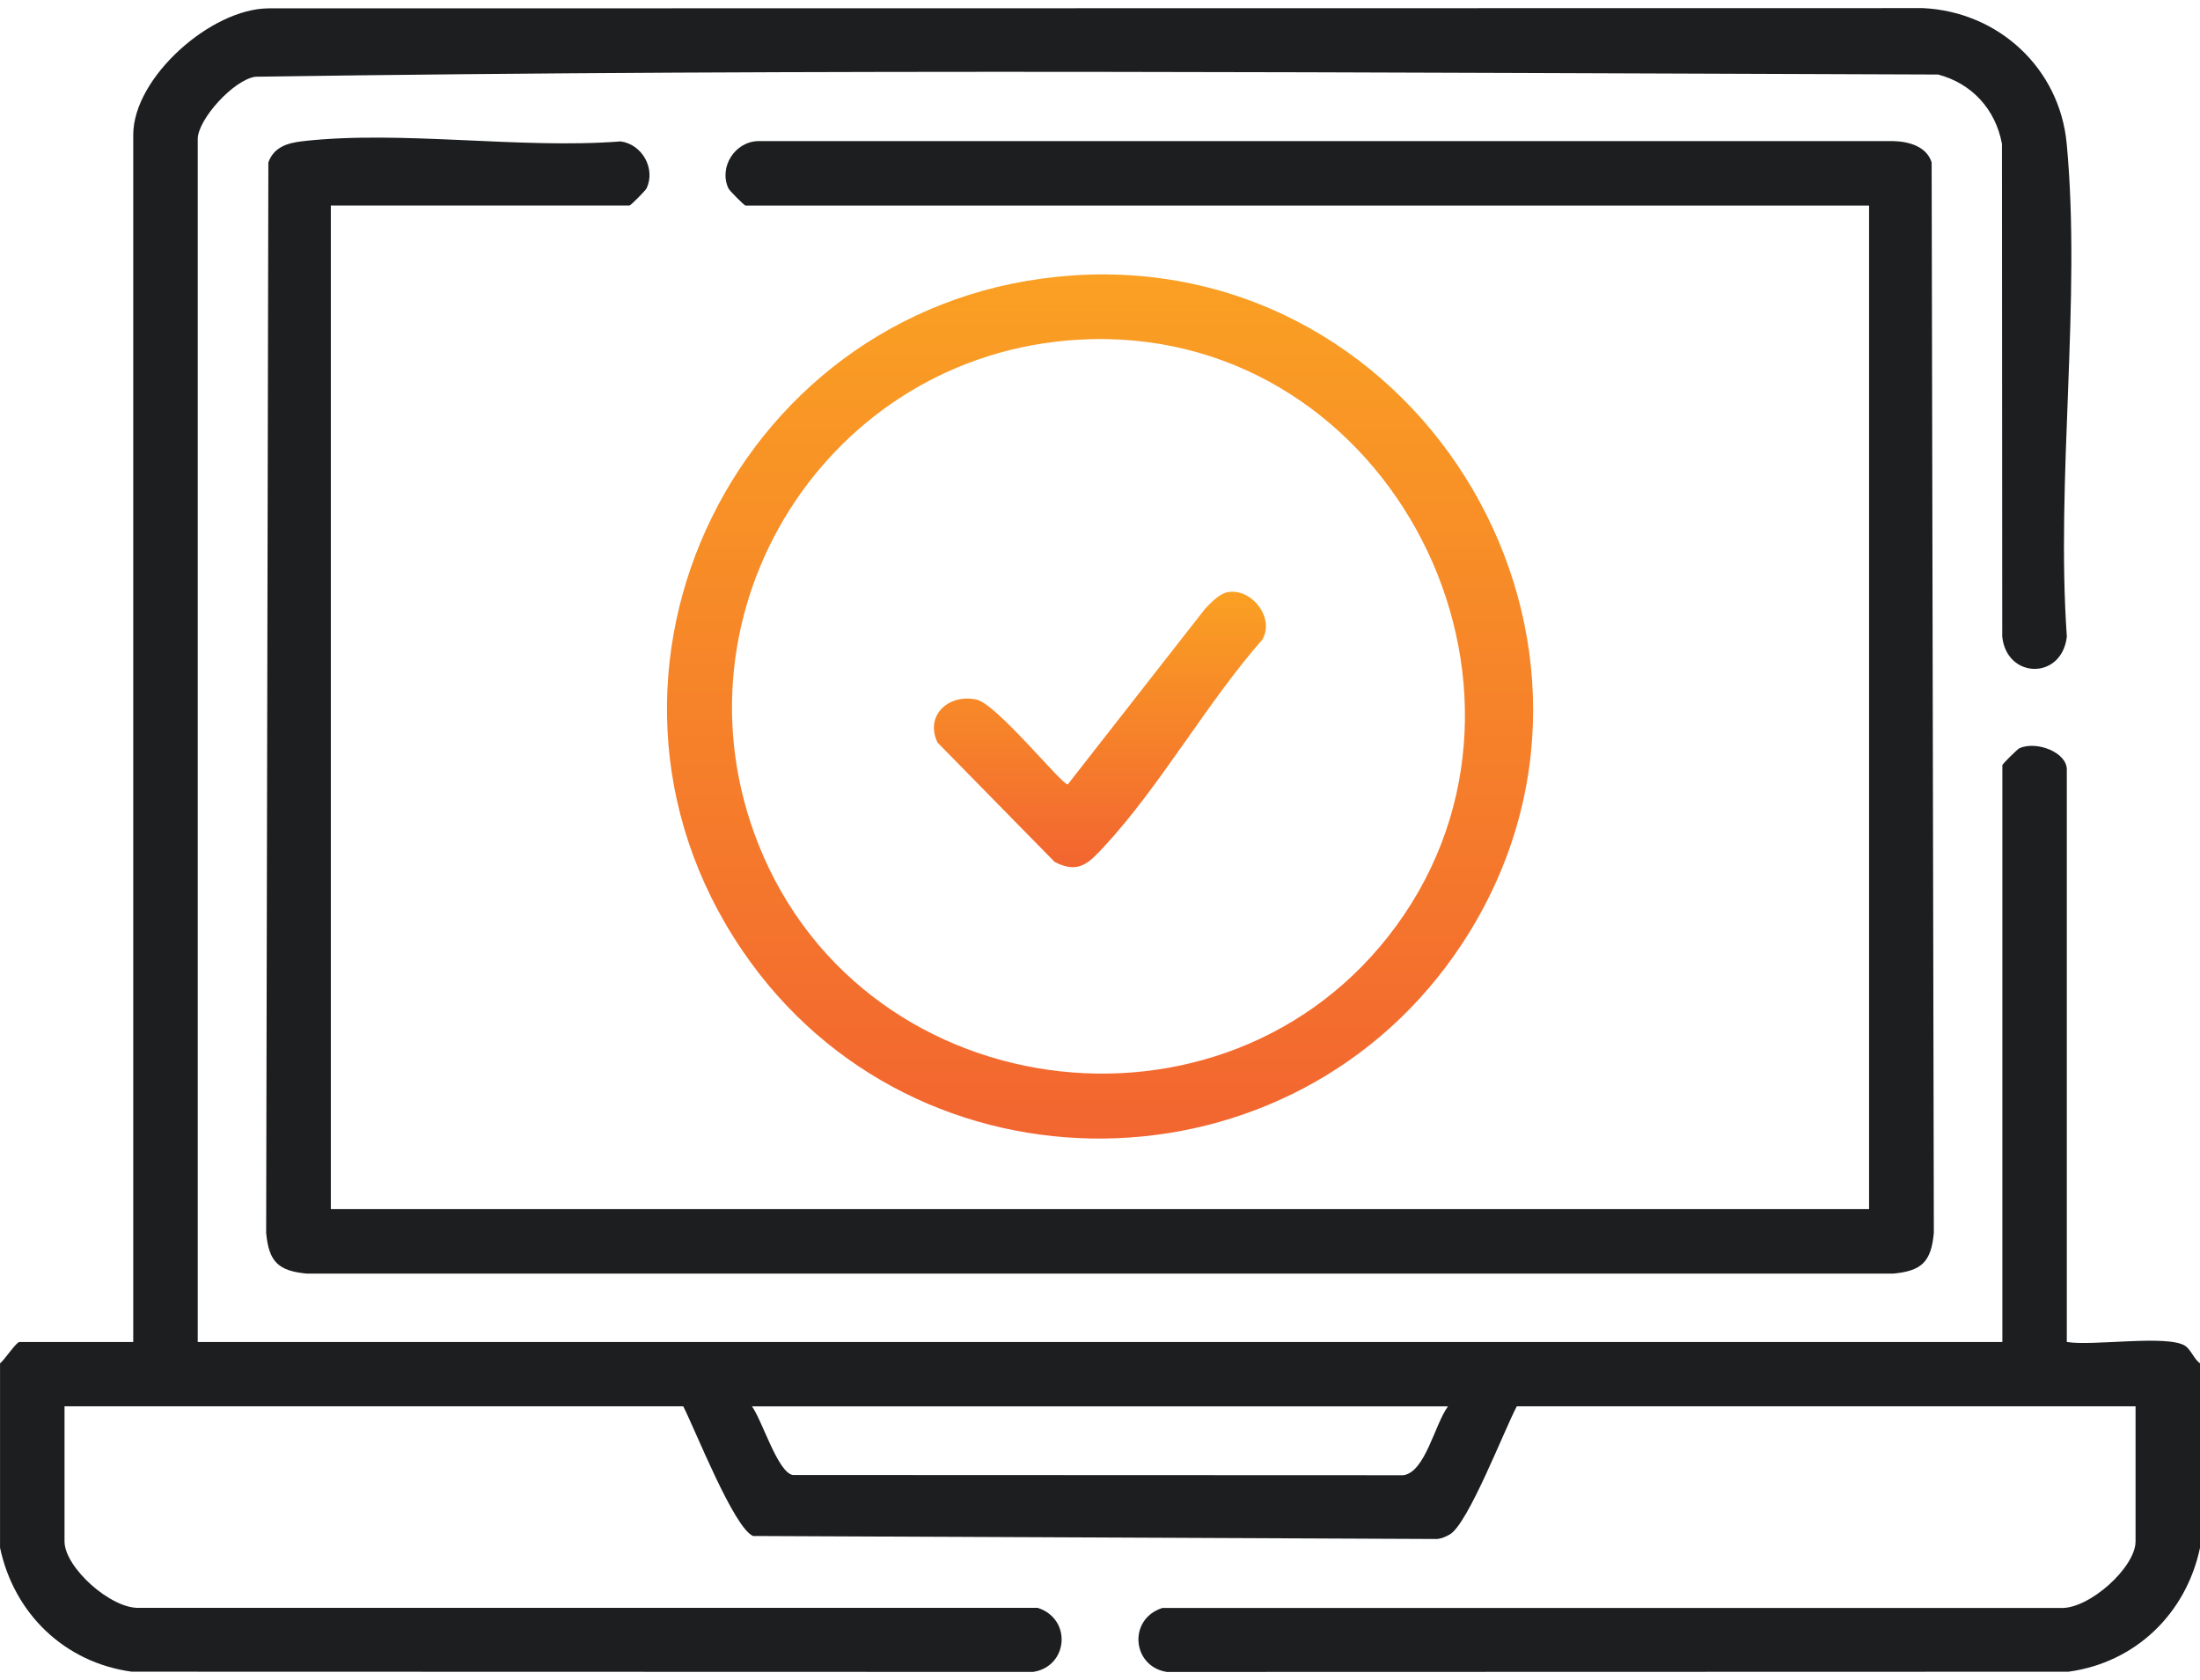
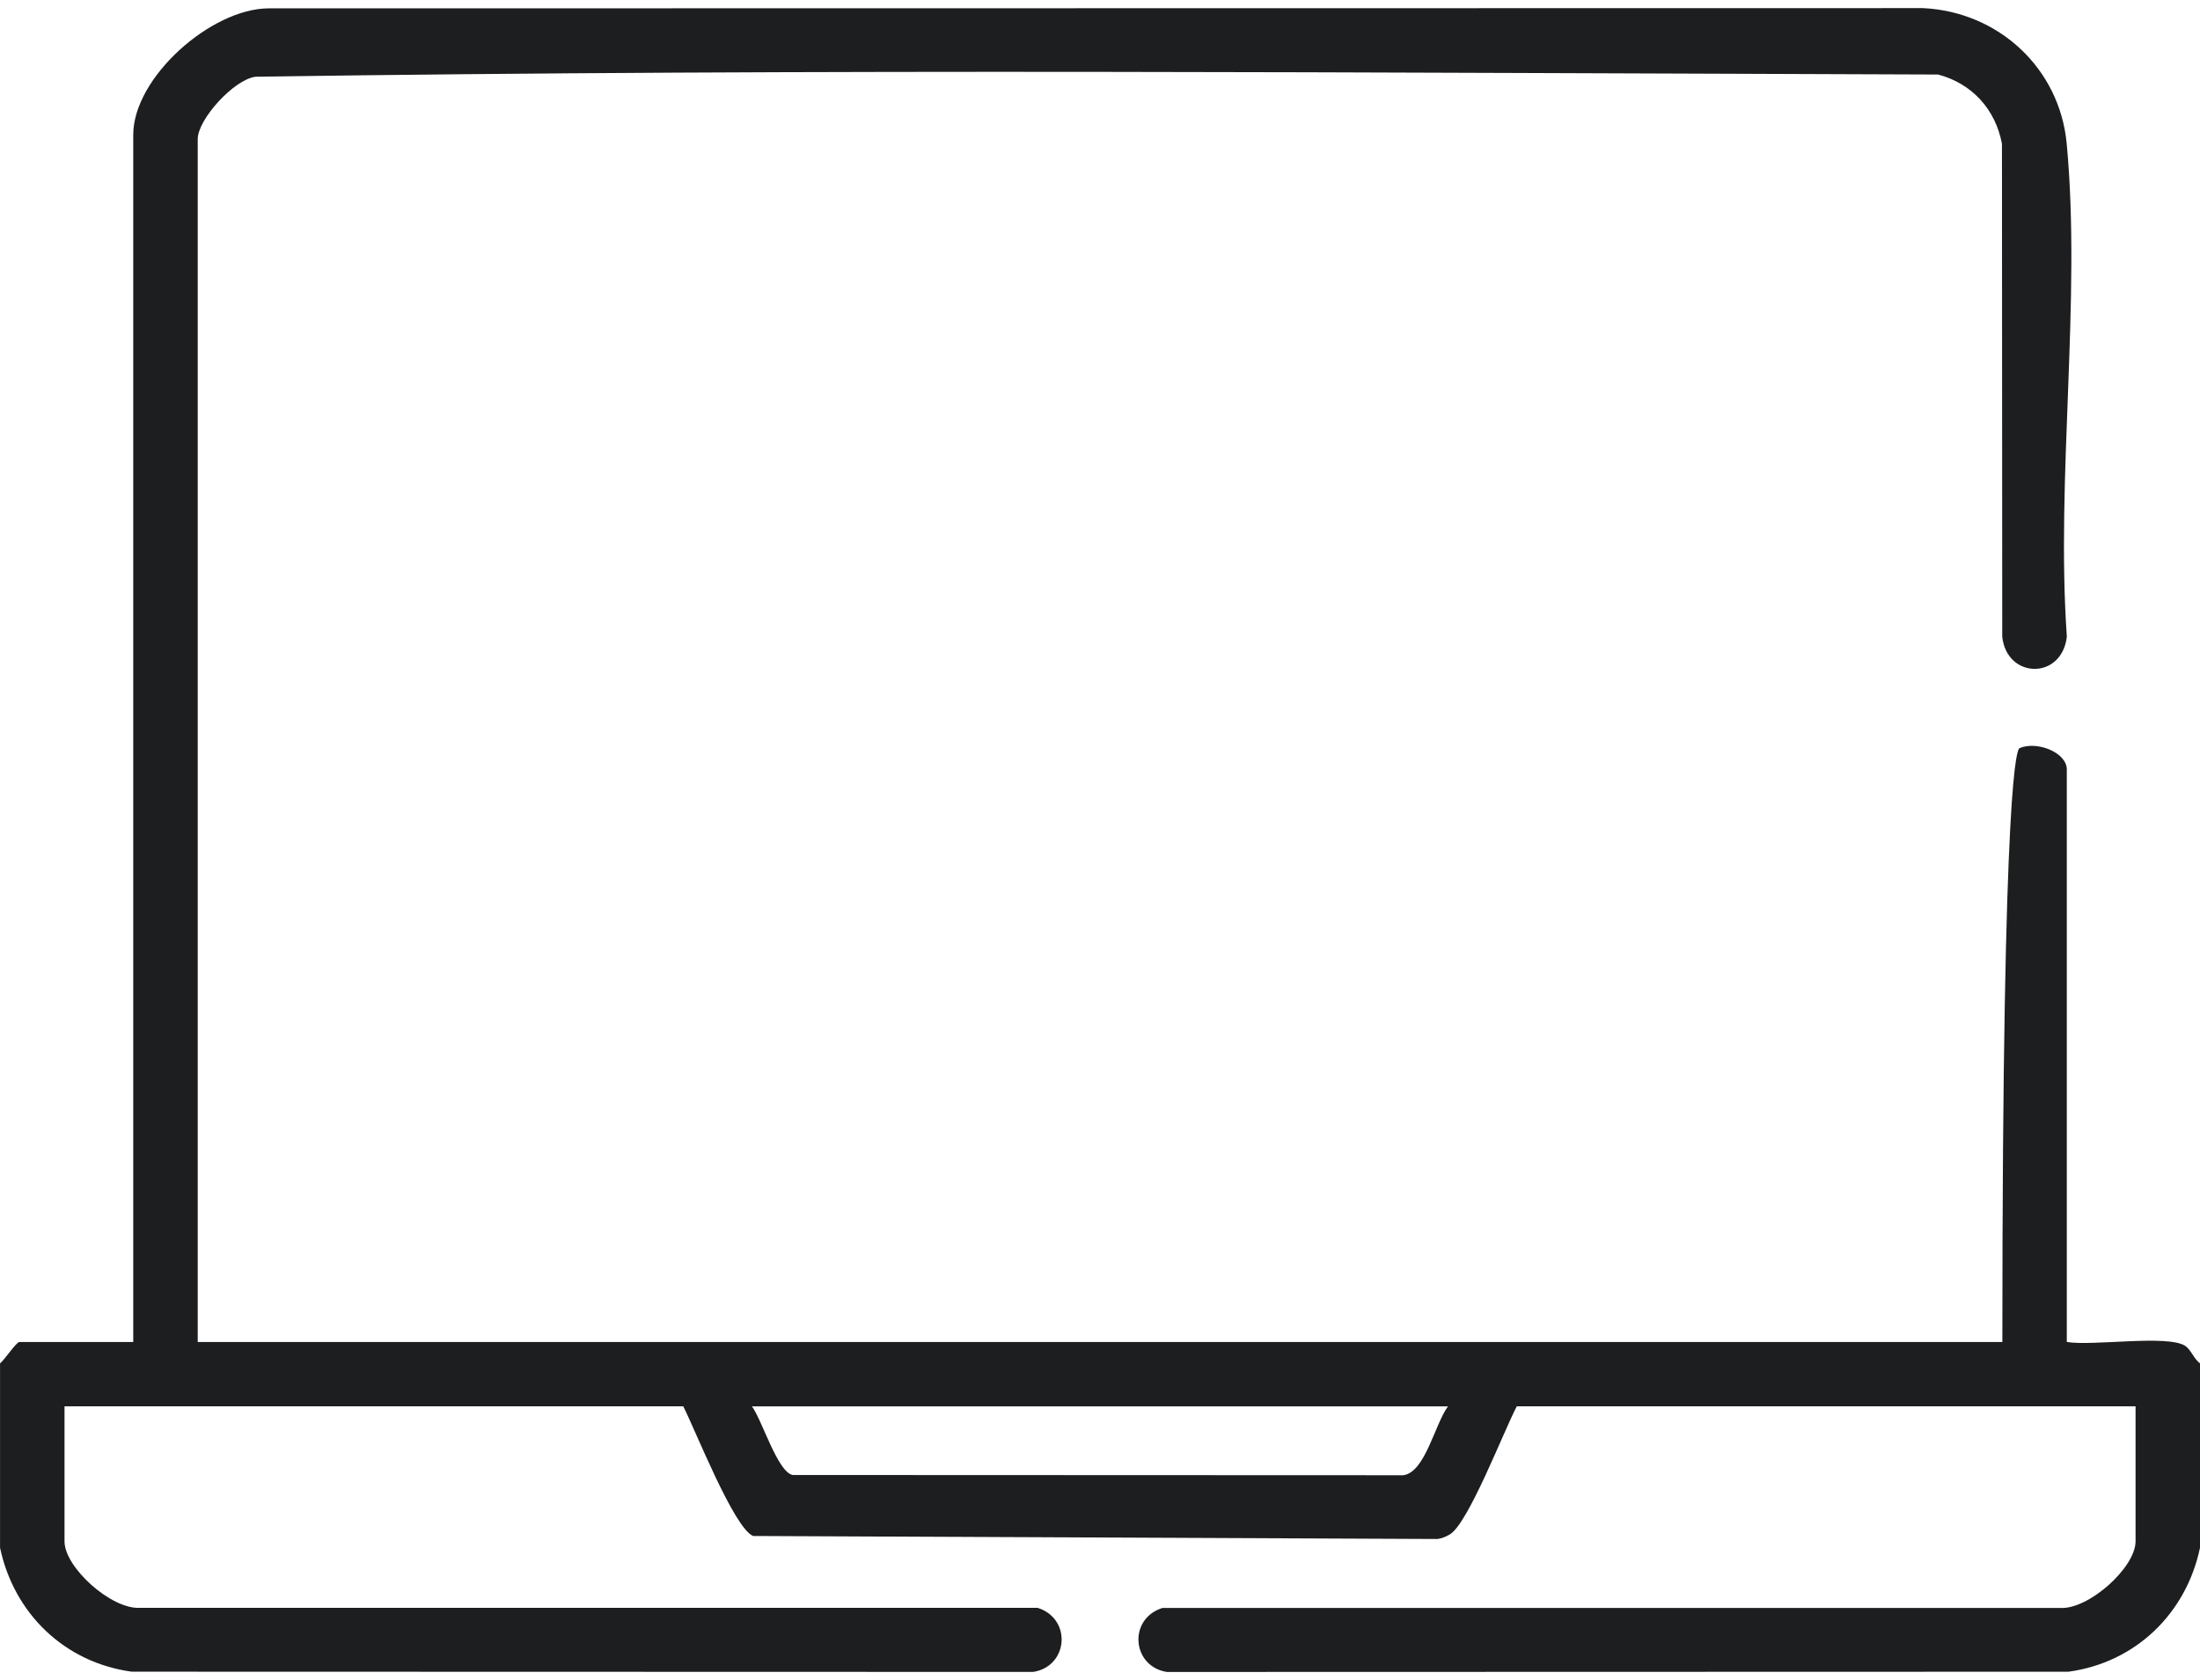
<svg xmlns="http://www.w3.org/2000/svg" width="55" height="42" viewBox="0 0 55 42" fill="none">
-   <path d="M0 34.084C0.109 34 0.408 33.549 0.484 33.549H3.331V3.37C3.331 1.936 5.281 0.212 6.716 0.209L48.075 0.203C49.96 0.292 51.489 1.704 51.667 3.586C52.035 7.495 51.394 11.949 51.671 15.916C51.544 17.006 50.168 16.973 50.056 15.916L50.049 3.595C49.887 2.73 49.298 2.087 48.453 1.863C34.437 1.82 20.384 1.711 6.388 1.918C5.844 1.989 4.943 2.986 4.943 3.477V33.549H50.059V19.129C50.059 19.099 50.438 18.725 50.49 18.702C50.925 18.516 51.67 18.811 51.67 19.235V33.547C52.302 33.658 54.197 33.357 54.632 33.646C54.769 33.738 54.855 33.977 55 34.083V38.694C54.652 40.339 53.39 41.561 51.712 41.791L29.172 41.797C28.296 41.66 28.195 40.471 29.06 40.197H51.51C52.221 40.235 53.389 39.185 53.389 38.533V35.156H37.92C37.605 35.749 36.702 38.101 36.243 38.36C36.143 38.416 36.043 38.462 35.927 38.473L18.827 38.398C18.343 38.192 17.385 35.75 17.081 35.156H1.613V38.533C1.613 39.183 2.78 40.233 3.492 40.194H25.941C26.806 40.469 26.707 41.66 25.829 41.796L3.29 41.79C1.613 41.559 0.351 40.339 0.001 38.692V34.082L0 34.084ZM36.2 35.157H18.798C19.053 35.5 19.44 36.803 19.818 36.873L35.079 36.879C35.63 36.813 35.871 35.597 36.2 35.157Z" fill="#1C1E20" />
-   <path d="M8.271 5.139V30.226H46.727V5.139H18.638C18.608 5.139 18.235 4.764 18.21 4.708C17.965 4.178 18.372 3.539 18.957 3.527H47.323C47.71 3.535 48.165 3.655 48.291 4.06L48.346 30.82C48.28 31.54 48.046 31.774 47.325 31.839H7.675C6.955 31.773 6.72 31.54 6.654 30.82L6.709 4.06C6.849 3.671 7.194 3.572 7.574 3.529C10.034 3.251 13.001 3.731 15.517 3.535C16.053 3.608 16.394 4.212 16.166 4.706C16.14 4.762 15.769 5.137 15.738 5.137H8.273L8.271 5.139Z" fill="#1C1E20" />
-   <path d="M26.834 6.884C35.632 6.309 41.413 16.164 36.568 23.569C32.364 29.995 22.887 30.126 18.56 23.764C13.836 16.819 18.501 7.43 26.834 6.886V6.884ZM26.941 8.493C20.681 8.867 16.642 15.276 18.962 21.11C21.649 27.861 31.026 28.902 35.107 22.86C39.187 16.817 34.555 8.037 26.941 8.493Z" fill="url(#paint0_linear_1250_2125)" />
-   <path d="M30.694 14.803C31.29 14.695 31.88 15.451 31.556 15.992C30.178 17.558 29 19.66 27.603 21.163C27.226 21.568 26.968 21.86 26.366 21.547L23.441 18.566C23.11 17.893 23.713 17.334 24.413 17.489C24.923 17.602 26.535 19.609 26.694 19.61L30.13 15.215C30.28 15.063 30.477 14.844 30.694 14.803Z" fill="url(#paint1_linear_1250_2125)" />
+   <path d="M0 34.084C0.109 34 0.408 33.549 0.484 33.549H3.331V3.37C3.331 1.936 5.281 0.212 6.716 0.209L48.075 0.203C49.96 0.292 51.489 1.704 51.667 3.586C52.035 7.495 51.394 11.949 51.671 15.916C51.544 17.006 50.168 16.973 50.056 15.916L50.049 3.595C49.887 2.73 49.298 2.087 48.453 1.863C34.437 1.82 20.384 1.711 6.388 1.918C5.844 1.989 4.943 2.986 4.943 3.477V33.549H50.059C50.059 19.099 50.438 18.725 50.49 18.702C50.925 18.516 51.67 18.811 51.67 19.235V33.547C52.302 33.658 54.197 33.357 54.632 33.646C54.769 33.738 54.855 33.977 55 34.083V38.694C54.652 40.339 53.39 41.561 51.712 41.791L29.172 41.797C28.296 41.66 28.195 40.471 29.06 40.197H51.51C52.221 40.235 53.389 39.185 53.389 38.533V35.156H37.92C37.605 35.749 36.702 38.101 36.243 38.36C36.143 38.416 36.043 38.462 35.927 38.473L18.827 38.398C18.343 38.192 17.385 35.75 17.081 35.156H1.613V38.533C1.613 39.183 2.78 40.233 3.492 40.194H25.941C26.806 40.469 26.707 41.66 25.829 41.796L3.29 41.79C1.613 41.559 0.351 40.339 0.001 38.692V34.082L0 34.084ZM36.2 35.157H18.798C19.053 35.5 19.44 36.803 19.818 36.873L35.079 36.879C35.63 36.813 35.871 35.597 36.2 35.157Z" fill="#1C1E20" />
  <defs>
    <linearGradient id="paint0_linear_1250_2125" x1="27.501" y1="6.86" x2="27.501" y2="28.463" gradientUnits="userSpaceOnUse">
      <stop stop-color="#FAA023" />
      <stop offset="1" stop-color="#F26530" />
    </linearGradient>
    <linearGradient id="paint1_linear_1250_2125" x1="27.498" y1="14.793" x2="27.498" y2="21.679" gradientUnits="userSpaceOnUse">
      <stop stop-color="#FAA023" />
      <stop offset="1" stop-color="#F26530" />
    </linearGradient>
  </defs>
</svg>